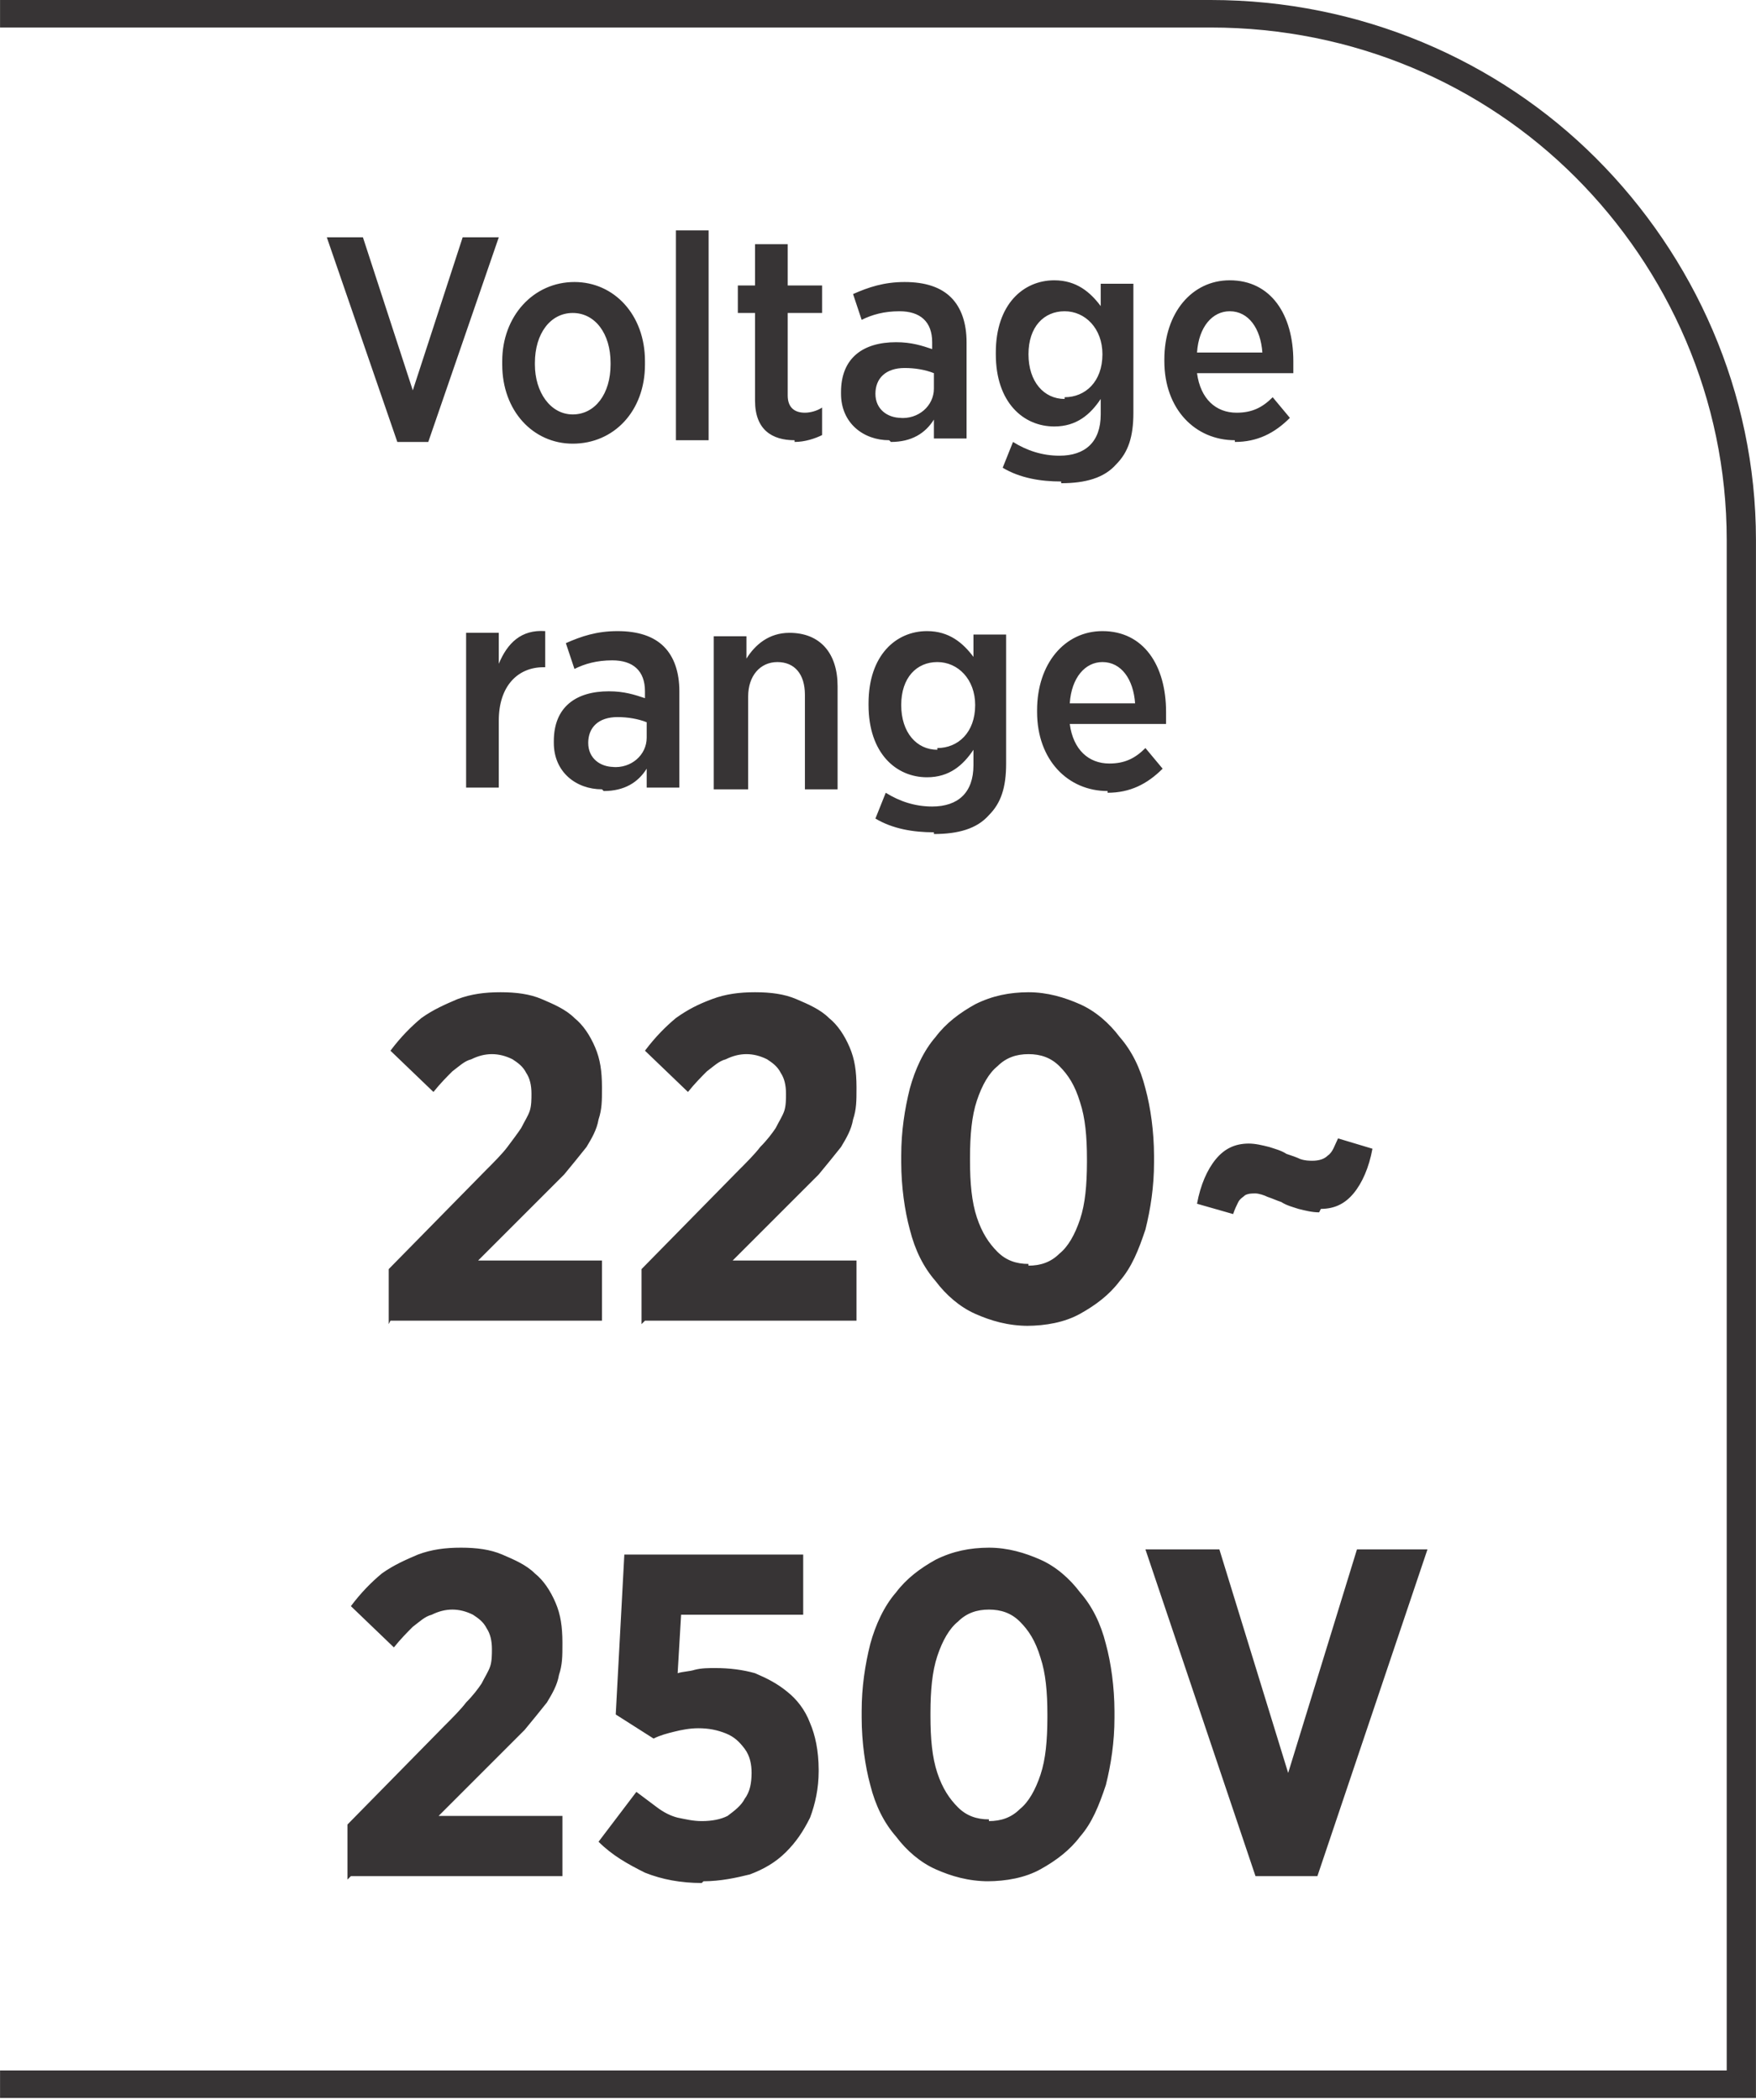
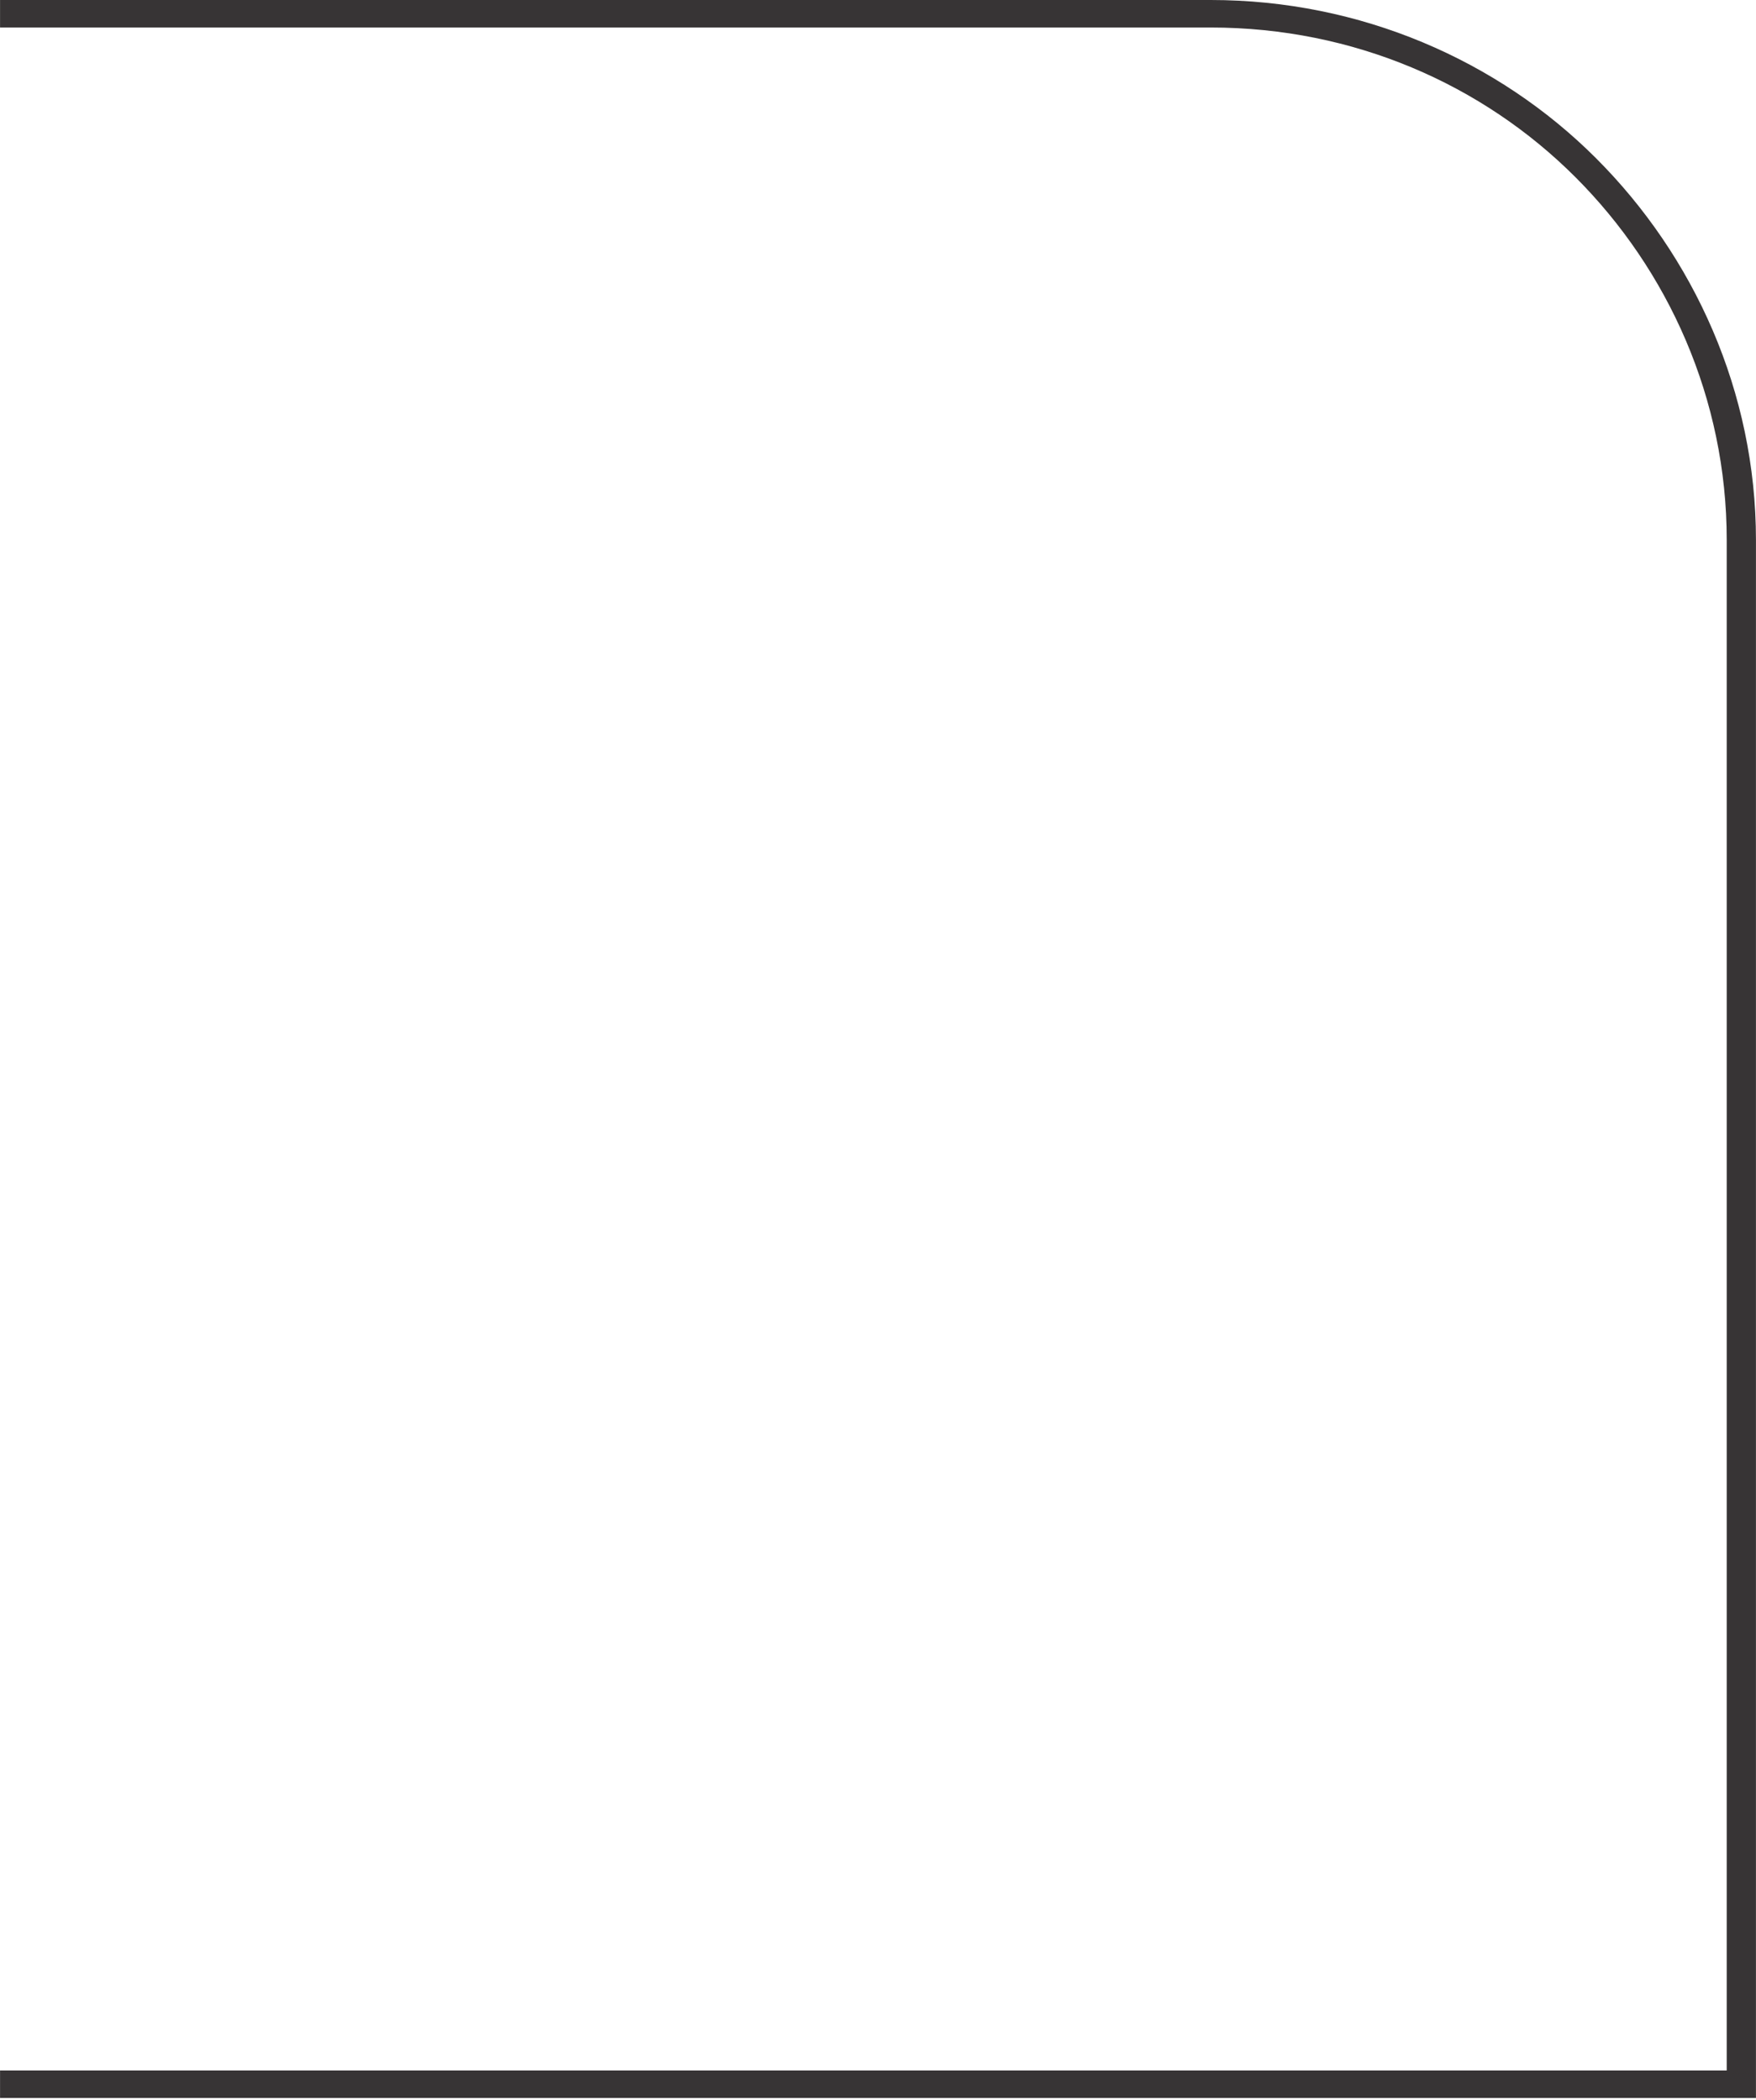
<svg xmlns="http://www.w3.org/2000/svg" xml:space="preserve" width="6.7mm" height="8.012mm" style="shape-rendering:geometricPrecision; text-rendering:geometricPrecision; image-rendering:optimizeQuality; fill-rule:evenodd; clip-rule:evenodd" viewBox="0 0 1.021 1.221">
  <defs>
    <style type="text/css">
   
    .fil0 {fill:#373435;fill-rule:nonzero}
   
  </style>
  </defs>
  <g id="Layer_x0020_1">
    <path class="fil0" d="M-0 1.204l1.004 0 0 -0.89c0,-0.082 -0.034,-0.157 -0.088,-0.211 -0.054,-0.054 -0.129,-0.087 -0.212,-0.087l-0.704 0 0 -0.016 0.704 0c0.087,0 0.167,0.035 0.224,0.092 0.057,0.057 0.093,0.136 0.093,0.222l0 0.906 -1.021 0 0 -0.016z" />
-     <path class="fil0" d="M0.231 0.257l0.018 0 0.041 -0.119 -0.021 0 -0.029 0.089 -0.029 -0.089 -0.021 0 0.041 0.119zm0.102 0.001c0.024,0 0.042,-0.019 0.042,-0.046l0 -0.002c0,-0.027 -0.018,-0.046 -0.041,-0.046 -0.024,0 -0.042,0.02 -0.042,0.046l0 0.002c0,0.027 0.018,0.046 0.041,0.046zm0 -0.017c-0.013,0 -0.022,-0.013 -0.022,-0.029l0 -0.001c0,-0.017 0.009,-0.029 0.022,-0.029 0.013,0 0.022,0.012 0.022,0.029l0 0.001c0,0.017 -0.009,0.029 -0.022,0.029zm0.06 0.015l0.019 0 0 -0.122 -0.019 0 0 0.122zm0.069 0.001c0.006,0 0.012,-0.002 0.016,-0.004l0 -0.016c-0.003,0.002 -0.007,0.003 -0.01,0.003 -0.006,0 -0.01,-0.003 -0.01,-0.01l0 -0.048 0.02 0 0 -0.016 -0.02 0 0 -0.024 -0.019 0 0 0.024 -0.01 0 0 0.016 0.01 0 0 0.051c0,0.017 0.01,0.023 0.023,0.023zm0.056 0c0.012,0 0.02,-0.005 0.025,-0.013l0 0.011 0.019 0 0 -0.056c0,-0.011 -0.003,-0.02 -0.009,-0.026 -0.006,-0.006 -0.015,-0.009 -0.027,-0.009 -0.012,0 -0.021,0.003 -0.03,0.007l0.005 0.015c0.006,-0.003 0.013,-0.005 0.022,-0.005 0.012,0 0.019,0.006 0.019,0.018l0 0.004c-0.006,-0.002 -0.012,-0.004 -0.021,-0.004 -0.019,0 -0.032,0.009 -0.032,0.029l0 0.001c0,0.017 0.013,0.027 0.028,0.027zm0.006 -0.014c-0.008,-0 -0.015,-0.005 -0.015,-0.014l0 -0c0,-0.009 0.006,-0.015 0.017,-0.015 0.006,0 0.012,0.001 0.017,0.003l0 0.009c0,0.01 -0.009,0.018 -0.02,0.017zm0.093 0.038c0.014,0 0.025,-0.003 0.032,-0.011 0.007,-0.007 0.01,-0.016 0.01,-0.03l0 -0.075 -0.019 0 0 0.013c-0.006,-0.008 -0.014,-0.015 -0.027,-0.015 -0.018,0 -0.034,0.014 -0.034,0.042l0 0.001c0,0.028 0.016,0.042 0.034,0.042 0.013,0 0.021,-0.007 0.027,-0.016l0 0.009c0,0.016 -0.009,0.024 -0.024,0.024 -0.01,0 -0.019,-0.003 -0.027,-0.008l-0.006 0.015c0.01,0.006 0.022,0.008 0.034,0.008zm0.002 -0.049c-0.012,0 -0.021,-0.01 -0.021,-0.026l0 -0c0,-0.016 0.009,-0.025 0.021,-0.025 0.012,0 0.022,0.01 0.022,0.025l0 0c0,0.016 -0.01,0.025 -0.022,0.025zm0.099 0.025c0.013,0 0.023,-0.005 0.032,-0.014l-0.01 -0.012c-0.006,0.006 -0.012,0.009 -0.021,0.009 -0.012,0 -0.021,-0.008 -0.023,-0.023l0.056 0c0,-0.003 0,-0.005 0,-0.007 0,-0.027 -0.013,-0.047 -0.037,-0.047 -0.022,0 -0.038,0.019 -0.038,0.046l0 0.001c0,0.028 0.018,0.046 0.041,0.046zm-0.022 -0.052c0.001,-0.015 0.009,-0.024 0.019,-0.024 0.011,0 0.018,0.01 0.019,0.024l-0.038 0zm-0.425 0.253l0.019 0 0 -0.039c0,-0.02 0.011,-0.031 0.026,-0.031l0.001 0 0 -0.021c-0.014,-0.001 -0.022,0.007 -0.027,0.019l0 -0.018 -0.019 0 0 0.089zm0.08 0.002c0.012,0 0.02,-0.005 0.025,-0.013l0 0.011 0.019 0 0 -0.056c0,-0.011 -0.003,-0.02 -0.009,-0.026 -0.006,-0.006 -0.015,-0.009 -0.027,-0.009 -0.012,0 -0.021,0.003 -0.03,0.007l0.005 0.015c0.006,-0.003 0.013,-0.005 0.022,-0.005 0.012,0 0.019,0.006 0.019,0.018l0 0.004c-0.006,-0.002 -0.012,-0.004 -0.021,-0.004 -0.019,0 -0.032,0.009 -0.032,0.029l0 0.001c0,0.017 0.013,0.027 0.028,0.027zm0.006 -0.014c-0.008,-0 -0.015,-0.005 -0.015,-0.014l0 -0c0,-0.009 0.006,-0.015 0.017,-0.015 0.006,0 0.012,0.001 0.017,0.003l0 0.009c0,0.01 -0.009,0.018 -0.02,0.017zm0.059 0.013l0.019 0 0 -0.054c0,-0.012 0.007,-0.02 0.017,-0.02 0.01,0 0.016,0.007 0.016,0.019l0 0.055 0.019 0 0 -0.06c0,-0.019 -0.01,-0.031 -0.028,-0.031 -0.012,0 -0.02,0.007 -0.025,0.015l0 -0.013 -0.019 0 0 0.089zm0.127 0.026c0.014,0 0.025,-0.003 0.032,-0.011 0.007,-0.007 0.01,-0.016 0.01,-0.03l0 -0.075 -0.019 0 0 0.013c-0.006,-0.008 -0.014,-0.015 -0.027,-0.015 -0.018,0 -0.034,0.014 -0.034,0.042l0 0.001c0,0.028 0.016,0.042 0.034,0.042 0.013,0 0.021,-0.007 0.027,-0.016l0 0.009c0,0.016 -0.009,0.024 -0.024,0.024 -0.01,0 -0.019,-0.003 -0.027,-0.008l-0.006 0.015c0.01,0.006 0.022,0.008 0.034,0.008zm0.002 -0.049c-0.012,0 -0.021,-0.01 -0.021,-0.026l0 -0c0,-0.016 0.009,-0.025 0.021,-0.025 0.012,0 0.022,0.01 0.022,0.025l0 0c0,0.016 -0.01,0.025 -0.022,0.025zm0.099 0.025c0.013,0 0.023,-0.005 0.032,-0.014l-0.01 -0.012c-0.006,0.006 -0.012,0.009 -0.021,0.009 -0.012,0 -0.021,-0.008 -0.023,-0.023l0.056 0c0,-0.003 0,-0.005 0,-0.007 0,-0.027 -0.013,-0.047 -0.037,-0.047 -0.022,0 -0.038,0.019 -0.038,0.046l0 0.001c0,0.028 0.018,0.046 0.041,0.046zm-0.022 -0.052c0.001,-0.015 0.009,-0.024 0.019,-0.024 0.011,0 0.018,0.01 0.019,0.024l-0.038 0z" />
-     <path class="fil0" d="M0.227 0.768l0.123 0 0 -0.035 -0.072 0 0.032 -0.032c0.007,-0.007 0.013,-0.013 0.018,-0.018 0.005,-0.006 0.009,-0.011 0.013,-0.016 0.003,-0.005 0.006,-0.01 0.007,-0.016 0.002,-0.006 0.002,-0.011 0.002,-0.018l0 -0.001c-4.57146e-005,-0.009 -0.001,-0.016 -0.004,-0.023 -0.003,-0.007 -0.007,-0.013 -0.012,-0.017 -0.005,-0.005 -0.012,-0.008 -0.019,-0.011 -0.007,-0.003 -0.015,-0.004 -0.024,-0.004 -0.009,0 -0.017,0.001 -0.025,0.004 -0.007,0.003 -0.014,0.006 -0.021,0.011 -0.006,0.005 -0.012,0.011 -0.018,0.019l0.025 0.024c0.004,-0.005 0.008,-0.009 0.011,-0.012 0.004,-0.003 0.007,-0.006 0.011,-0.007 0.004,-0.002 0.008,-0.003 0.012,-0.003 0.004,0 0.008,0.001 0.012,0.003 0.003,0.002 0.006,0.004 0.008,0.008 0.002,0.003 0.003,0.007 0.003,0.012 0,0.003 -0,0.007 -0.001,0.01 -0.001,0.003 -0.003,0.006 -0.005,0.01 -0.002,0.003 -0.005,0.007 -0.008,0.011 -0.003,0.004 -0.008,0.009 -0.013,0.014l-0.056 0.057 0 0.032zm0.148 0l0.123 0 0 -0.035 -0.072 0 0.032 -0.032c0.007,-0.007 0.013,-0.013 0.018,-0.018 0.005,-0.006 0.009,-0.011 0.013,-0.016 0.003,-0.005 0.006,-0.01 0.007,-0.016 0.002,-0.006 0.002,-0.011 0.002,-0.018l0 -0.001c-4.57146e-005,-0.009 -0.001,-0.016 -0.004,-0.023 -0.003,-0.007 -0.007,-0.013 -0.012,-0.017 -0.005,-0.005 -0.012,-0.008 -0.019,-0.011 -0.007,-0.003 -0.015,-0.004 -0.024,-0.004 -0.009,0 -0.017,0.001 -0.025,0.004 -0.008,0.003 -0.014,0.006 -0.021,0.011 -0.006,0.005 -0.012,0.011 -0.018,0.019l0.025 0.024c0.004,-0.005 0.008,-0.009 0.011,-0.012 0.004,-0.003 0.007,-0.006 0.011,-0.007 0.004,-0.002 0.008,-0.003 0.012,-0.003 0.004,0 0.008,0.001 0.012,0.003 0.003,0.002 0.006,0.004 0.008,0.008 0.002,0.003 0.003,0.007 0.003,0.012 0,0.003 -0,0.007 -0.001,0.01 -0.001,0.003 -0.003,0.006 -0.005,0.01 -0.002,0.003 -0.005,0.007 -0.009,0.011 -0.003,0.004 -0.008,0.009 -0.013,0.014l-0.056 0.057 0 0.032zm0.222 0.003c0.011,-4.57146e-005 0.022,-0.002 0.031,-0.007 0.009,-0.005 0.017,-0.011 0.023,-0.019 0.007,-0.008 0.011,-0.018 0.015,-0.03 0.003,-0.012 0.005,-0.025 0.005,-0.039l0 -0.004c-4.57146e-005,-0.014 -0.002,-0.028 -0.005,-0.039 -0.003,-0.012 -0.008,-0.022 -0.015,-0.03 -0.006,-0.008 -0.014,-0.015 -0.023,-0.019 -0.009,-0.004 -0.019,-0.007 -0.03,-0.007 -0.011,4.57146e-005 -0.021,0.002 -0.031,0.007 -0.009,0.005 -0.017,0.011 -0.023,0.019 -0.007,0.008 -0.012,0.019 -0.015,0.03 -0.003,0.012 -0.005,0.025 -0.005,0.039l0 0.004c4.57146e-005,0.014 0.002,0.028 0.005,0.039 0.003,0.012 0.008,0.022 0.015,0.03 0.006,0.008 0.014,0.015 0.023,0.019 0.009,0.004 0.019,0.007 0.031,0.007zm0.001 -0.036c-0.007,0 -0.013,-0.002 -0.018,-0.007 -0.005,-0.005 -0.009,-0.011 -0.012,-0.02 -0.003,-0.009 -0.004,-0.02 -0.004,-0.033l0 -0.002c3.04764e-005,-0.013 0.001,-0.024 0.004,-0.033 0.003,-0.009 0.007,-0.016 0.012,-0.02 0.005,-0.005 0.011,-0.007 0.018,-0.007 0.007,0 0.013,0.002 0.018,0.007 0.005,0.005 0.009,0.011 0.012,0.021 0.003,0.009 0.004,0.02 0.004,0.033l0 0.002c-4.57146e-005,0.013 -0.001,0.024 -0.004,0.033 -0.003,0.009 -0.007,0.016 -0.012,0.02 -0.005,0.005 -0.011,0.007 -0.018,0.007zm0.17 -0.032c0.008,-4.57146e-005 0.014,-0.003 0.019,-0.009 0.005,-0.006 0.009,-0.015 0.011,-0.026l-0.02 -0.006c-0.002,0.004 -0.003,0.008 -0.006,0.01 -0.002,0.002 -0.005,0.003 -0.009,0.003 -0.002,-4.57146e-005 -0.004,-0 -0.007,-0.001 -0.002,-0.001 -0.005,-0.002 -0.008,-0.003 -0.003,-0.002 -0.007,-0.003 -0.01,-0.004 -0.004,-0.001 -0.008,-0.002 -0.012,-0.002 -0.008,4.57146e-005 -0.014,0.003 -0.019,0.009 -0.005,0.006 -0.009,0.015 -0.011,0.026l0.021 0.006c0.001,-0.003 0.002,-0.005 0.003,-0.007 0.001,-0.002 0.003,-0.003 0.004,-0.004 0.002,-0.001 0.004,-0.001 0.006,-0.001 0.002,4.57146e-005 0.005,0.001 0.007,0.002 0.003,0.001 0.005,0.002 0.008,0.003 0.003,0.002 0.007,0.003 0.01,0.004 0.004,0.001 0.008,0.002 0.012,0.002zm-0.564 0.388l0.123 0 0 -0.035 -0.072 0 0.032 -0.032c0.007,-0.007 0.013,-0.013 0.018,-0.018 0.005,-0.006 0.009,-0.011 0.013,-0.016 0.003,-0.005 0.006,-0.01 0.007,-0.016 0.002,-0.006 0.002,-0.011 0.002,-0.018l0 -0.001c-4.57146e-005,-0.009 -0.001,-0.016 -0.004,-0.023 -0.003,-0.007 -0.007,-0.013 -0.012,-0.017 -0.005,-0.005 -0.012,-0.008 -0.019,-0.011 -0.007,-0.003 -0.015,-0.004 -0.024,-0.004 -0.009,0 -0.017,0.001 -0.025,0.004 -0.007,0.003 -0.014,0.006 -0.021,0.011 -0.006,0.005 -0.012,0.011 -0.018,0.019l0.025 0.024c0.004,-0.005 0.008,-0.009 0.011,-0.012 0.004,-0.003 0.007,-0.006 0.011,-0.007 0.004,-0.002 0.008,-0.003 0.012,-0.003 0.004,0 0.008,0.001 0.012,0.003 0.003,0.002 0.006,0.004 0.008,0.008 0.002,0.003 0.003,0.007 0.003,0.012 0,0.003 -0,0.007 -0.001,0.01 -0.001,0.003 -0.003,0.006 -0.005,0.01 -0.002,0.003 -0.005,0.007 -0.009,0.011 -0.003,0.004 -0.008,0.009 -0.013,0.014l-0.056 0.057 0 0.032zm0.205 0.003c0.01,-4.57146e-005 0.019,-0.002 0.027,-0.004 0.008,-0.003 0.015,-0.007 0.021,-0.013 0.006,-0.006 0.01,-0.012 0.014,-0.02 0.003,-0.008 0.005,-0.017 0.005,-0.027l0 -0.001c-4.57146e-005,-0.011 -0.002,-0.02 -0.005,-0.027 -0.003,-0.008 -0.008,-0.014 -0.013,-0.018 -0.006,-0.005 -0.012,-0.008 -0.019,-0.011 -0.007,-0.002 -0.015,-0.003 -0.023,-0.003 -0.004,0 -0.008,0 -0.012,0.001 -0.003,0.001 -0.007,0.001 -0.01,0.002l0.002 -0.034 0.071 0 0 -0.035 -0.104 0 -0.005 0.093 0.022 0.014c0.004,-0.002 0.008,-0.003 0.012,-0.004 0.004,-0.001 0.009,-0.002 0.014,-0.002 0.006,0 0.011,0.001 0.016,0.003 0.005,0.002 0.008,0.005 0.011,0.009 0.003,0.004 0.004,0.009 0.004,0.014l0 0c-4.57146e-005,0.006 -0.001,0.011 -0.004,0.015 -0.002,0.004 -0.006,0.007 -0.01,0.01 -0.004,0.002 -0.009,0.003 -0.015,0.003 -0.005,0 -0.009,-0.001 -0.014,-0.002 -0.004,-0.001 -0.008,-0.003 -0.012,-0.006 -0.004,-0.003 -0.008,-0.006 -0.012,-0.009l-0.022 0.029c0.008,0.008 0.017,0.013 0.027,0.018 0.01,0.004 0.021,0.006 0.033,0.006zm0.165 0c0.011,-4.57146e-005 0.022,-0.002 0.031,-0.007 0.009,-0.005 0.017,-0.011 0.023,-0.019 0.007,-0.008 0.011,-0.018 0.015,-0.03 0.003,-0.012 0.005,-0.025 0.005,-0.039l0 -0.004c-4.57146e-005,-0.014 -0.002,-0.028 -0.005,-0.039 -0.003,-0.012 -0.008,-0.022 -0.015,-0.03 -0.006,-0.008 -0.014,-0.015 -0.023,-0.019 -0.009,-0.004 -0.019,-0.007 -0.03,-0.007 -0.011,4.57146e-005 -0.021,0.002 -0.031,0.007 -0.009,0.005 -0.017,0.011 -0.023,0.019 -0.007,0.008 -0.012,0.019 -0.015,0.03 -0.003,0.012 -0.005,0.025 -0.005,0.039l0 0.004c4.57146e-005,0.014 0.002,0.028 0.005,0.039 0.003,0.012 0.008,0.022 0.015,0.03 0.006,0.008 0.014,0.015 0.023,0.019 0.009,0.004 0.019,0.007 0.031,0.007zm0.001 -0.036c-0.007,0 -0.013,-0.002 -0.018,-0.007 -0.005,-0.005 -0.009,-0.011 -0.012,-0.02 -0.003,-0.009 -0.004,-0.02 -0.004,-0.033l0 -0.002c3.04764e-005,-0.013 0.001,-0.024 0.004,-0.033 0.003,-0.009 0.007,-0.016 0.012,-0.02 0.005,-0.005 0.011,-0.007 0.018,-0.007 0.007,0 0.013,0.002 0.018,0.007 0.005,0.005 0.009,0.011 0.012,0.021 0.003,0.009 0.004,0.02 0.004,0.033l0 0.002c-4.57146e-005,0.013 -0.001,0.024 -0.004,0.033 -0.003,0.009 -0.007,0.016 -0.012,0.02 -0.005,0.005 -0.011,0.007 -0.018,0.007zm0.155 0.033l0.036 0 0.064 -0.19 -0.041 0 -0.04 0.13 -0.04 -0.13 -0.043 0 0.064 0.19z" />
  </g>
</svg>